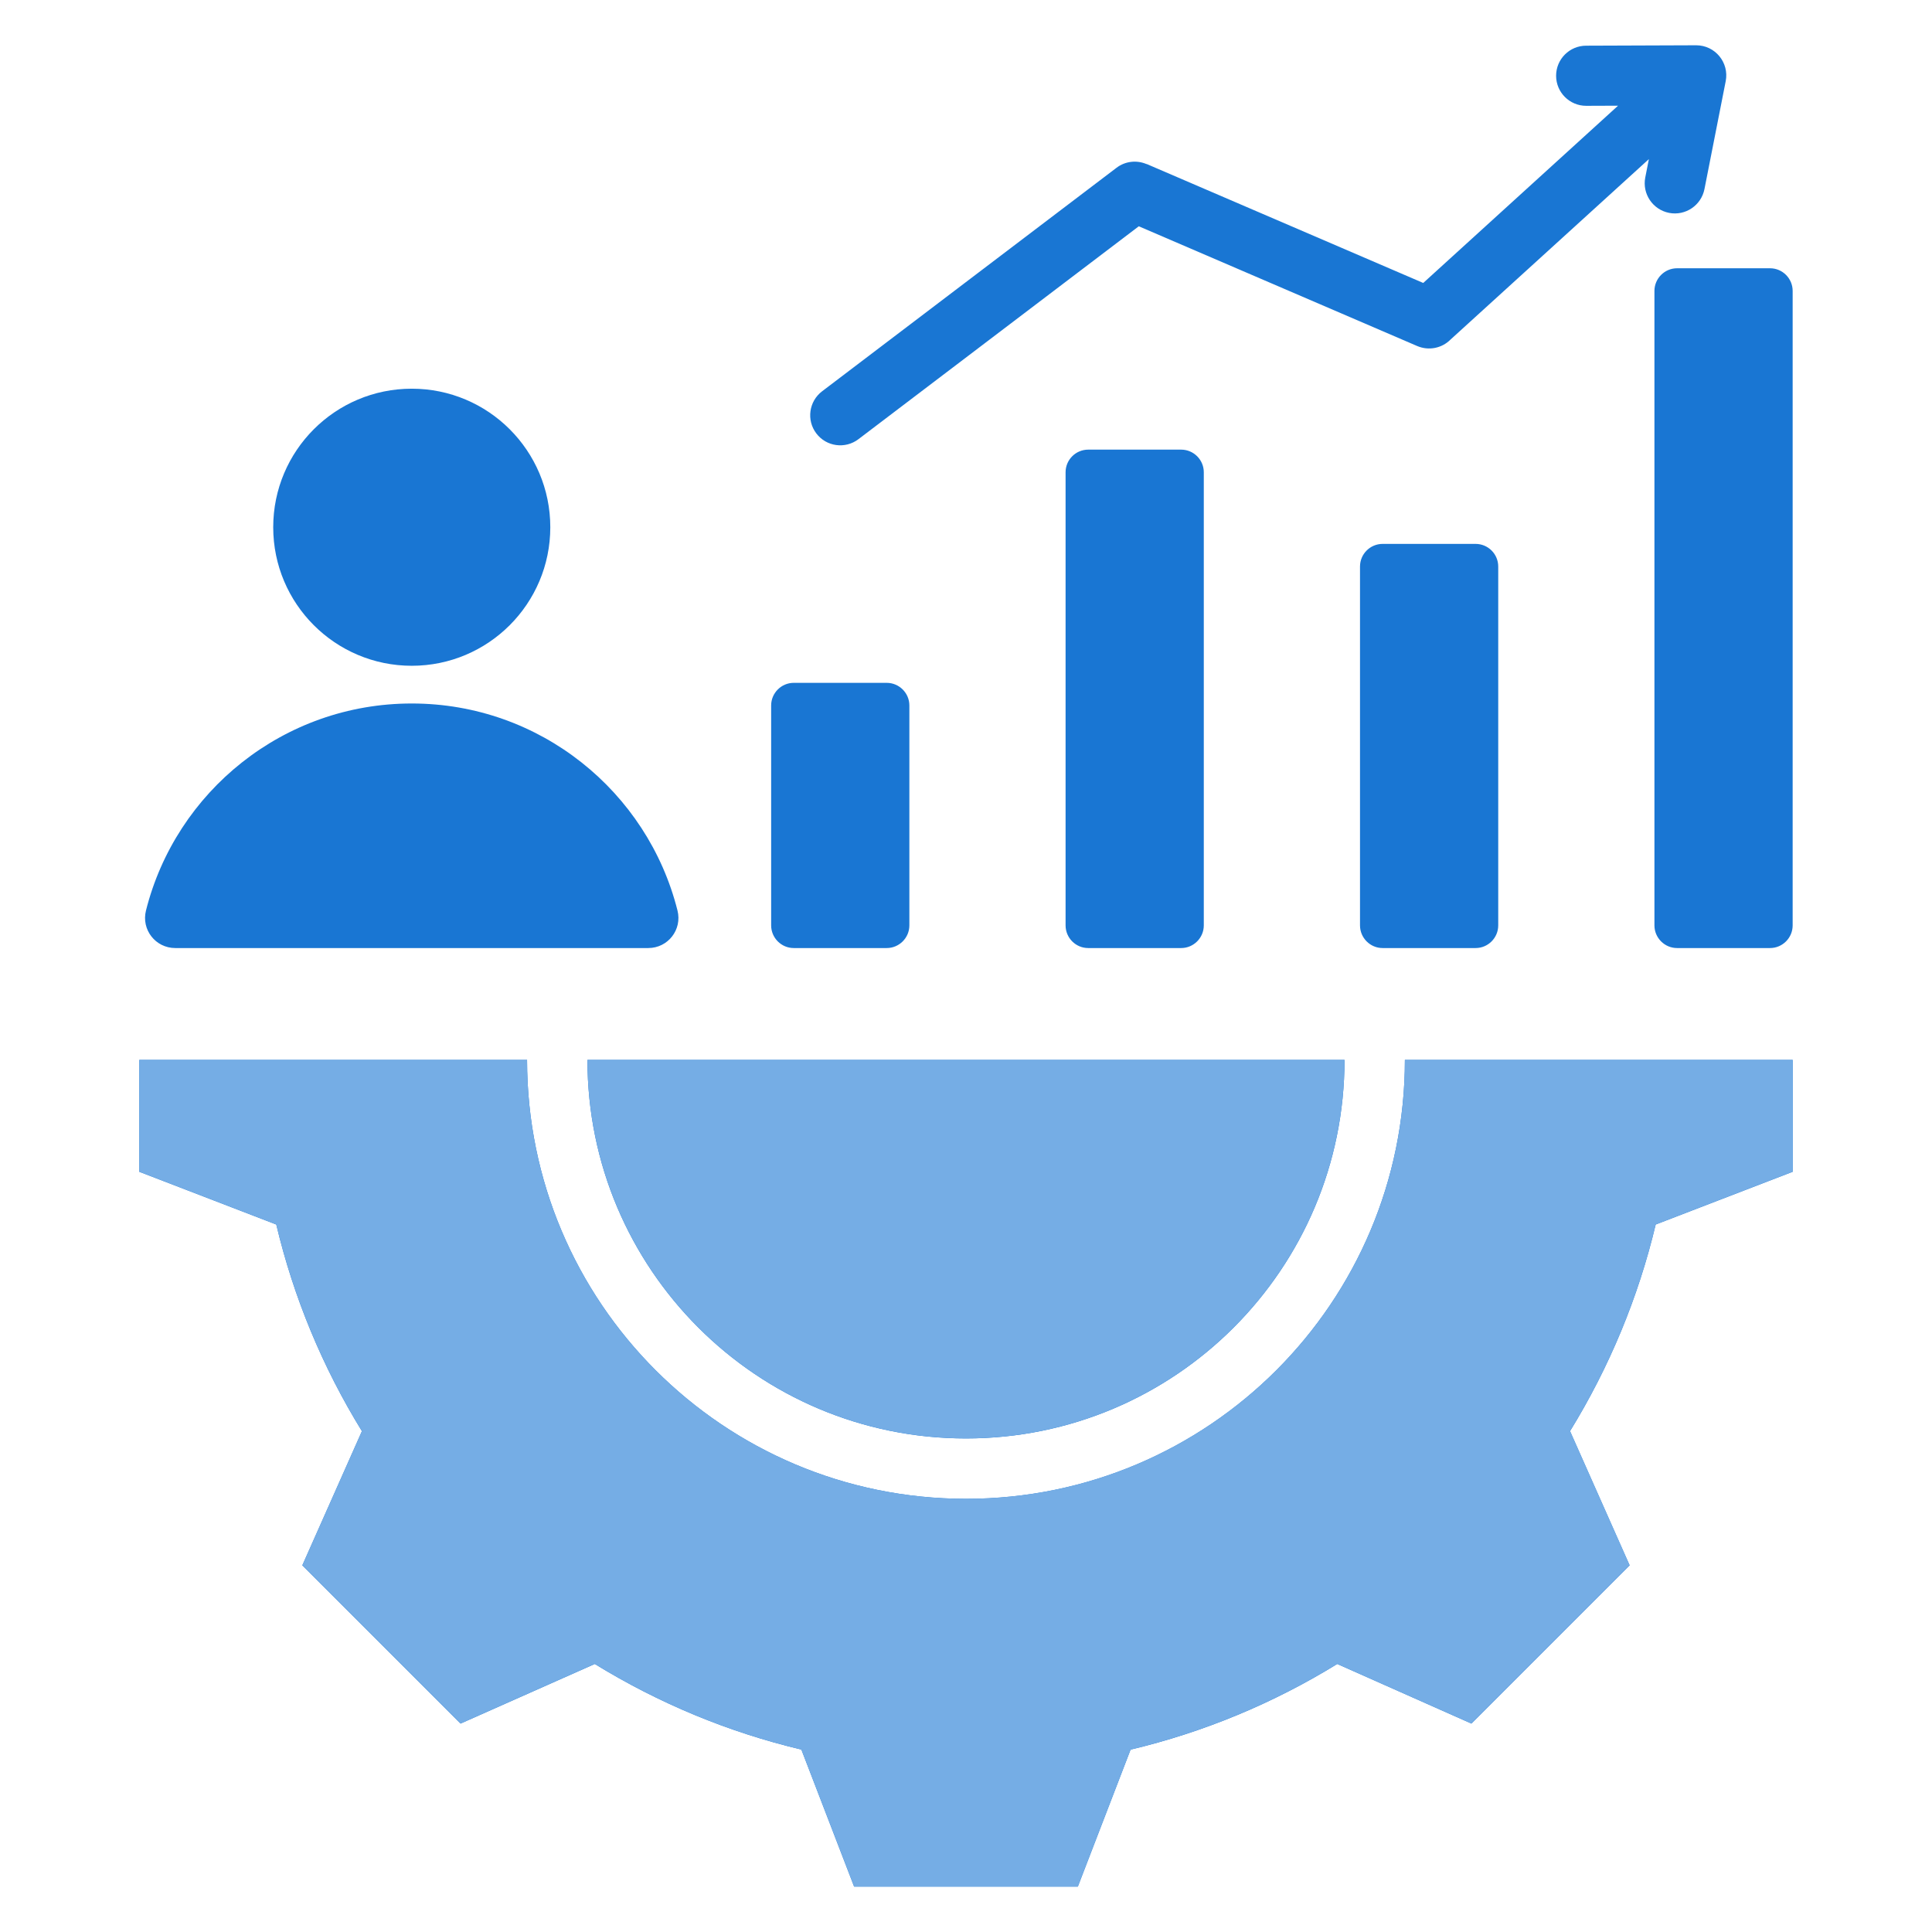
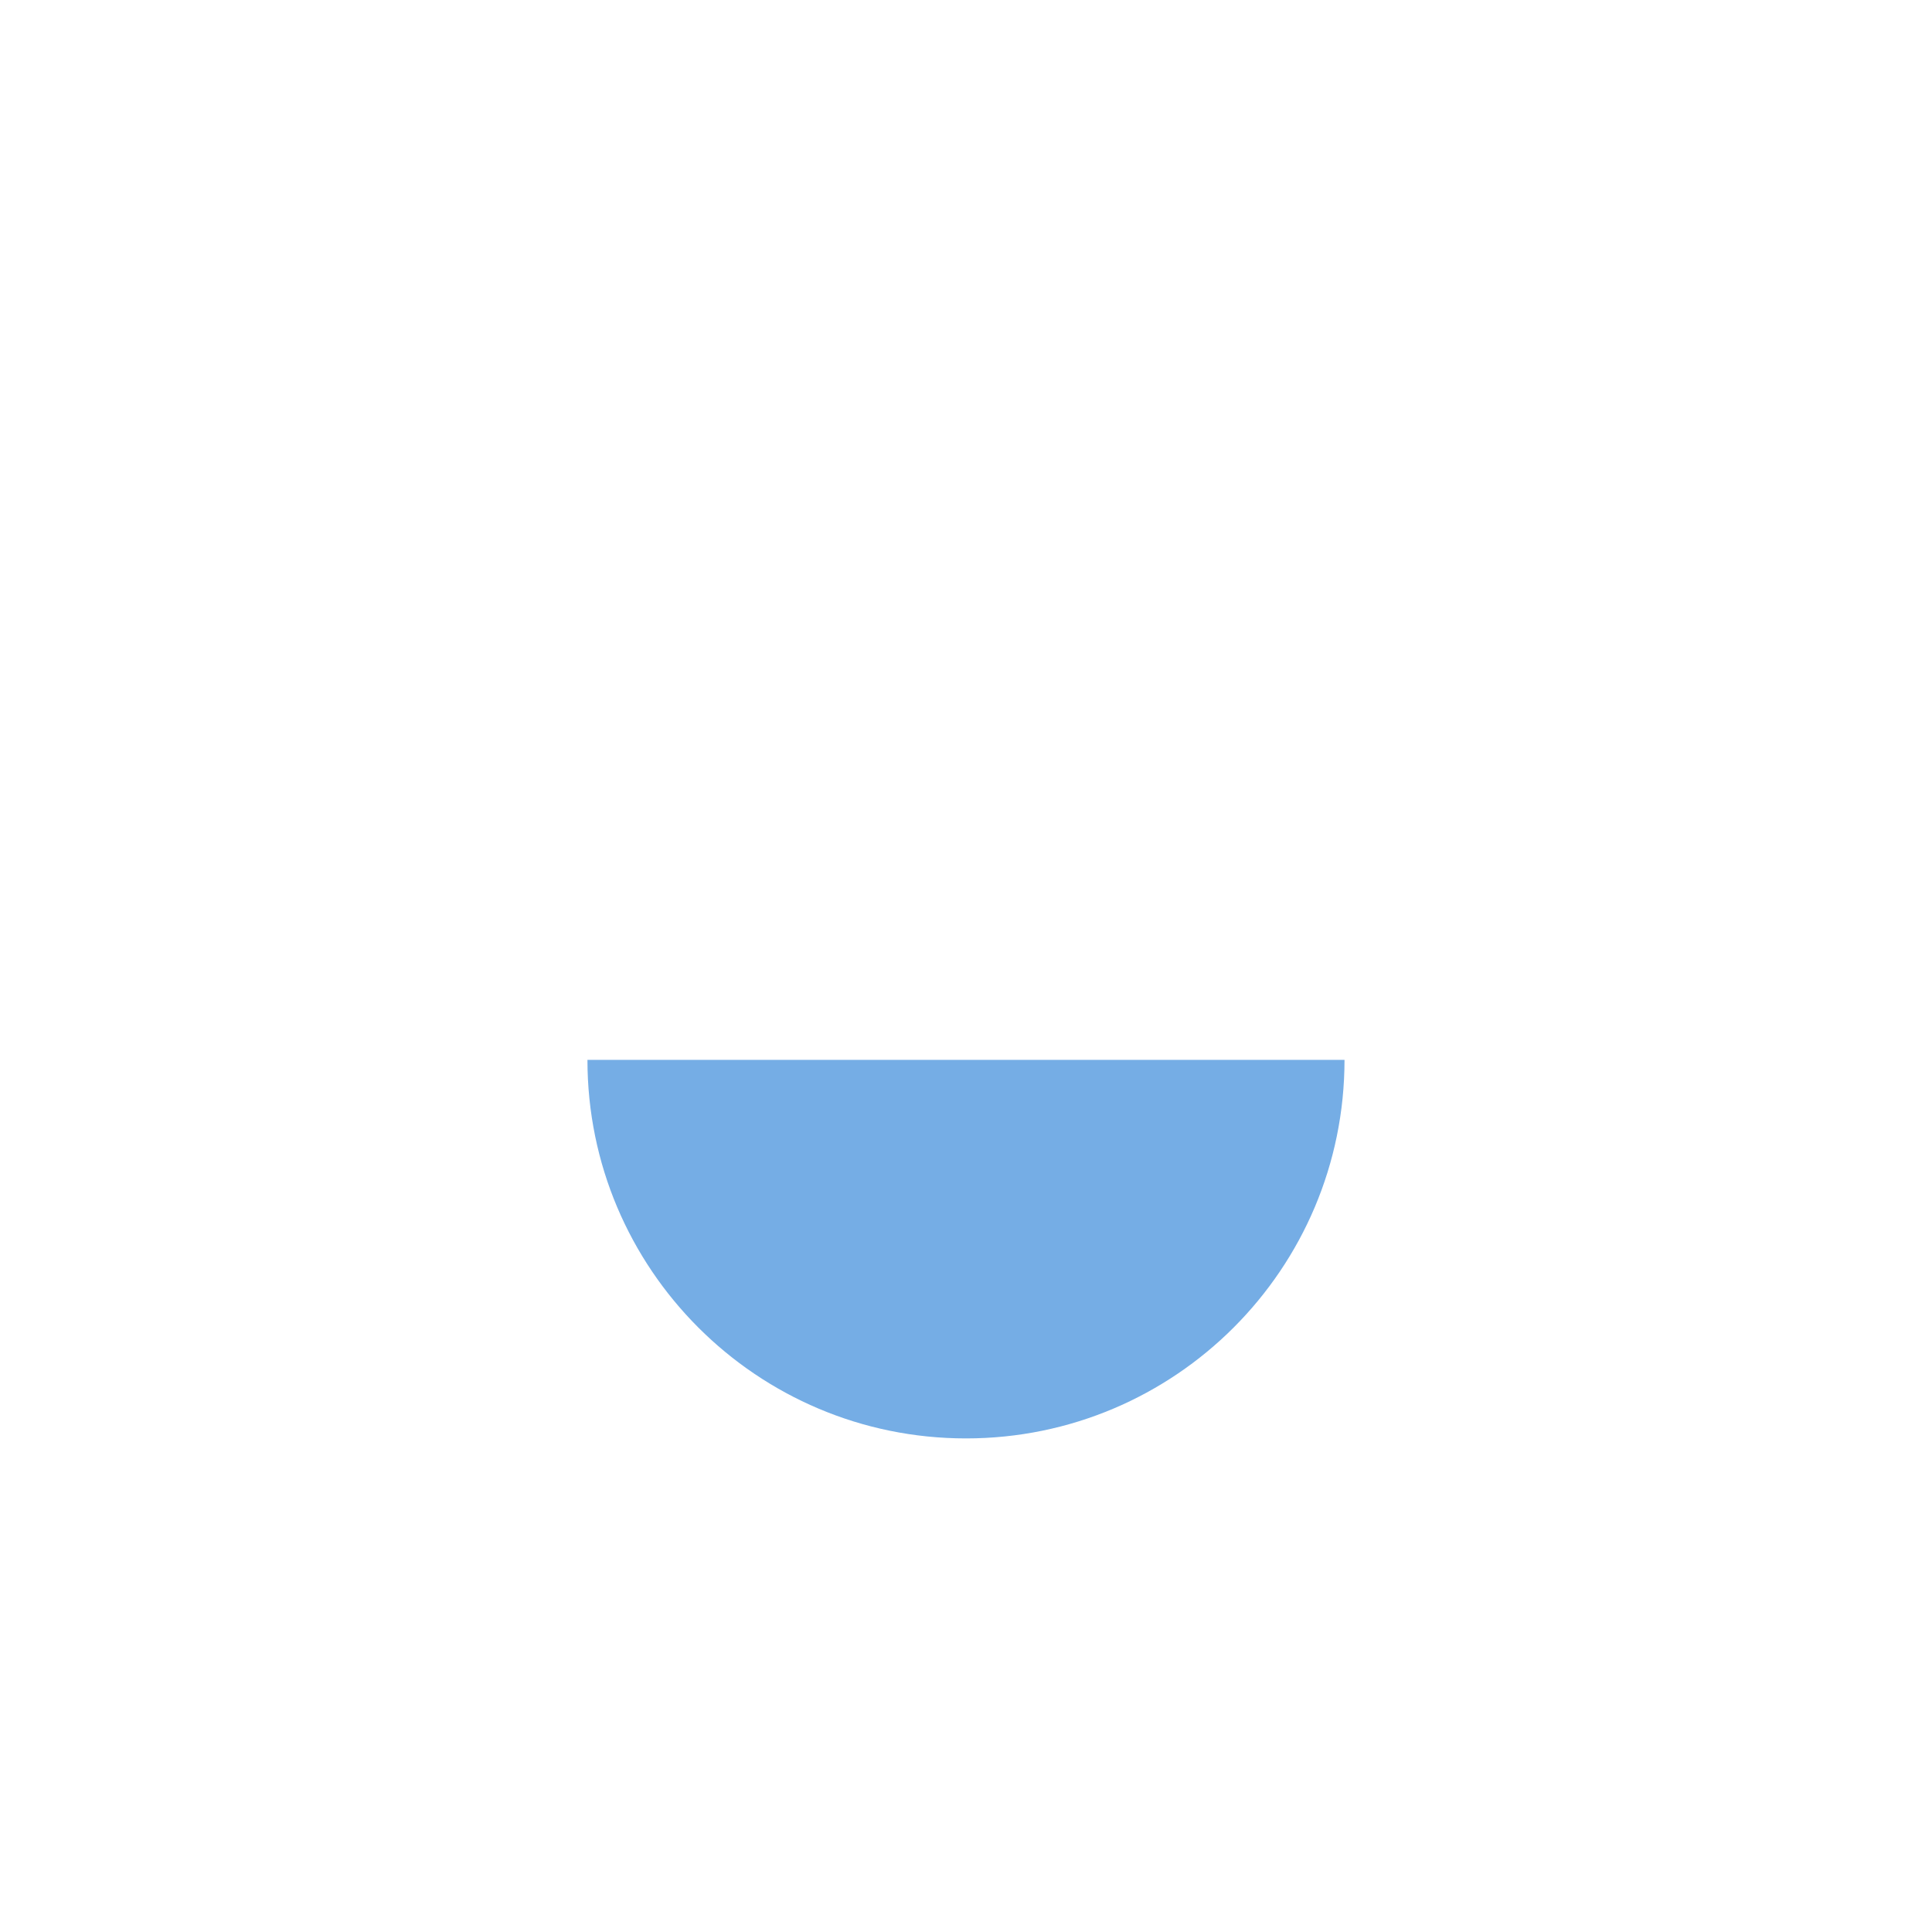
<svg xmlns="http://www.w3.org/2000/svg" width="48" height="48" viewBox="0 0 48 48" fill="none">
-   <path fill-rule="evenodd" clip-rule="evenodd" d="M44.538 26.333V29.113L41.135 30.423C40.703 32.236 39.984 33.968 39.007 35.556L40.488 38.891L36.557 42.822L33.223 41.341C31.636 42.319 29.903 43.038 28.089 43.469L26.779 46.872H21.22L19.91 43.468C18.097 43.037 16.365 42.318 14.777 41.341L11.442 42.822L7.511 38.891L8.992 35.557C8.014 33.969 7.295 32.237 6.864 30.423L3.461 29.113V26.333H13.095C13.095 32.356 17.977 37.238 24 37.238C30.022 37.238 34.904 32.356 34.904 26.333H44.538ZM10.23 9.657C12.131 9.657 13.672 11.198 13.672 13.099C13.672 15 12.131 16.541 10.23 16.541C8.329 16.541 6.788 15 6.788 13.099C6.788 11.198 8.329 9.657 10.23 9.657ZM4.355 23.554H16.105C16.596 23.554 16.952 23.097 16.832 22.621C16.089 19.666 13.415 17.478 10.23 17.478C7.044 17.478 4.37 19.666 3.627 22.621C3.507 23.097 3.864 23.554 4.355 23.554ZM21.327 10.912C20.998 11.161 20.53 11.097 20.281 10.768C20.032 10.44 20.096 9.972 20.424 9.722L27.74 4.168C27.961 4 28.247 3.975 28.486 4.077L28.487 4.074L35.36 7.03L40.2 2.626L39.408 2.629C38.996 2.629 38.661 2.295 38.661 1.882C38.661 1.469 38.996 1.135 39.408 1.135L42.141 1.125C42.614 1.125 42.964 1.556 42.875 2.015L42.347 4.697C42.267 5.103 41.874 5.368 41.468 5.289C41.062 5.209 40.797 4.816 40.876 4.41L40.966 3.953L36.036 8.438C35.826 8.649 35.501 8.721 35.21 8.597L28.293 5.622L21.327 10.912ZM27.036 11.171H29.346C29.655 11.171 29.908 11.423 29.908 11.733V22.991C29.908 23.301 29.655 23.554 29.346 23.554H27.036C26.726 23.554 26.474 23.301 26.474 22.991V11.733C26.474 11.423 26.726 11.171 27.036 11.171ZM19.721 16.965H22.03C22.34 16.965 22.593 17.218 22.593 17.527V22.991C22.593 23.301 22.34 23.554 22.03 23.554H19.721C19.411 23.554 19.159 23.301 19.159 22.991V17.527C19.159 17.218 19.411 16.965 19.721 16.965ZM41.666 6.665C41.357 6.665 41.104 6.918 41.104 7.228V22.991C41.104 23.301 41.357 23.554 41.666 23.554H43.976C44.286 23.554 44.538 23.301 44.538 22.991V7.228C44.538 6.918 44.286 6.665 43.976 6.665H41.666ZM34.351 13.513H36.661C36.971 13.513 37.223 13.765 37.223 14.075V22.991C37.223 23.301 36.971 23.554 36.661 23.554C35.891 23.554 35.121 23.554 34.351 23.554C34.041 23.554 33.789 23.301 33.789 22.991C33.789 19.839 33.789 17.228 33.789 14.075C33.789 13.765 34.041 13.513 34.351 13.513ZM14.595 26.333C14.595 31.527 18.806 35.738 24 35.738C29.194 35.738 33.404 31.527 33.404 26.333H14.595Z" fill="#1976D3" />
-   <path d="M44.538 29.112V26.332H34.904C34.904 32.354 30.022 37.237 24 37.237C17.977 37.237 13.095 32.354 13.095 26.332H3.461V29.112L6.864 30.422C7.295 32.235 8.014 33.968 8.992 35.556L7.511 38.89L11.442 42.821L14.777 41.339C16.365 42.317 18.097 43.036 19.91 43.467L21.22 46.871H26.779L28.089 43.468C29.903 43.036 31.636 42.318 33.223 41.34L36.557 42.821L40.488 38.89L39.007 35.554C39.984 33.967 40.703 32.235 41.135 30.422L44.538 29.112Z" fill="#75ADE5" />
  <path d="M24 35.737C18.806 35.737 14.595 31.526 14.595 26.332H33.404C33.404 31.526 29.194 35.737 24 35.737Z" fill="#75ADE5" />
</svg>